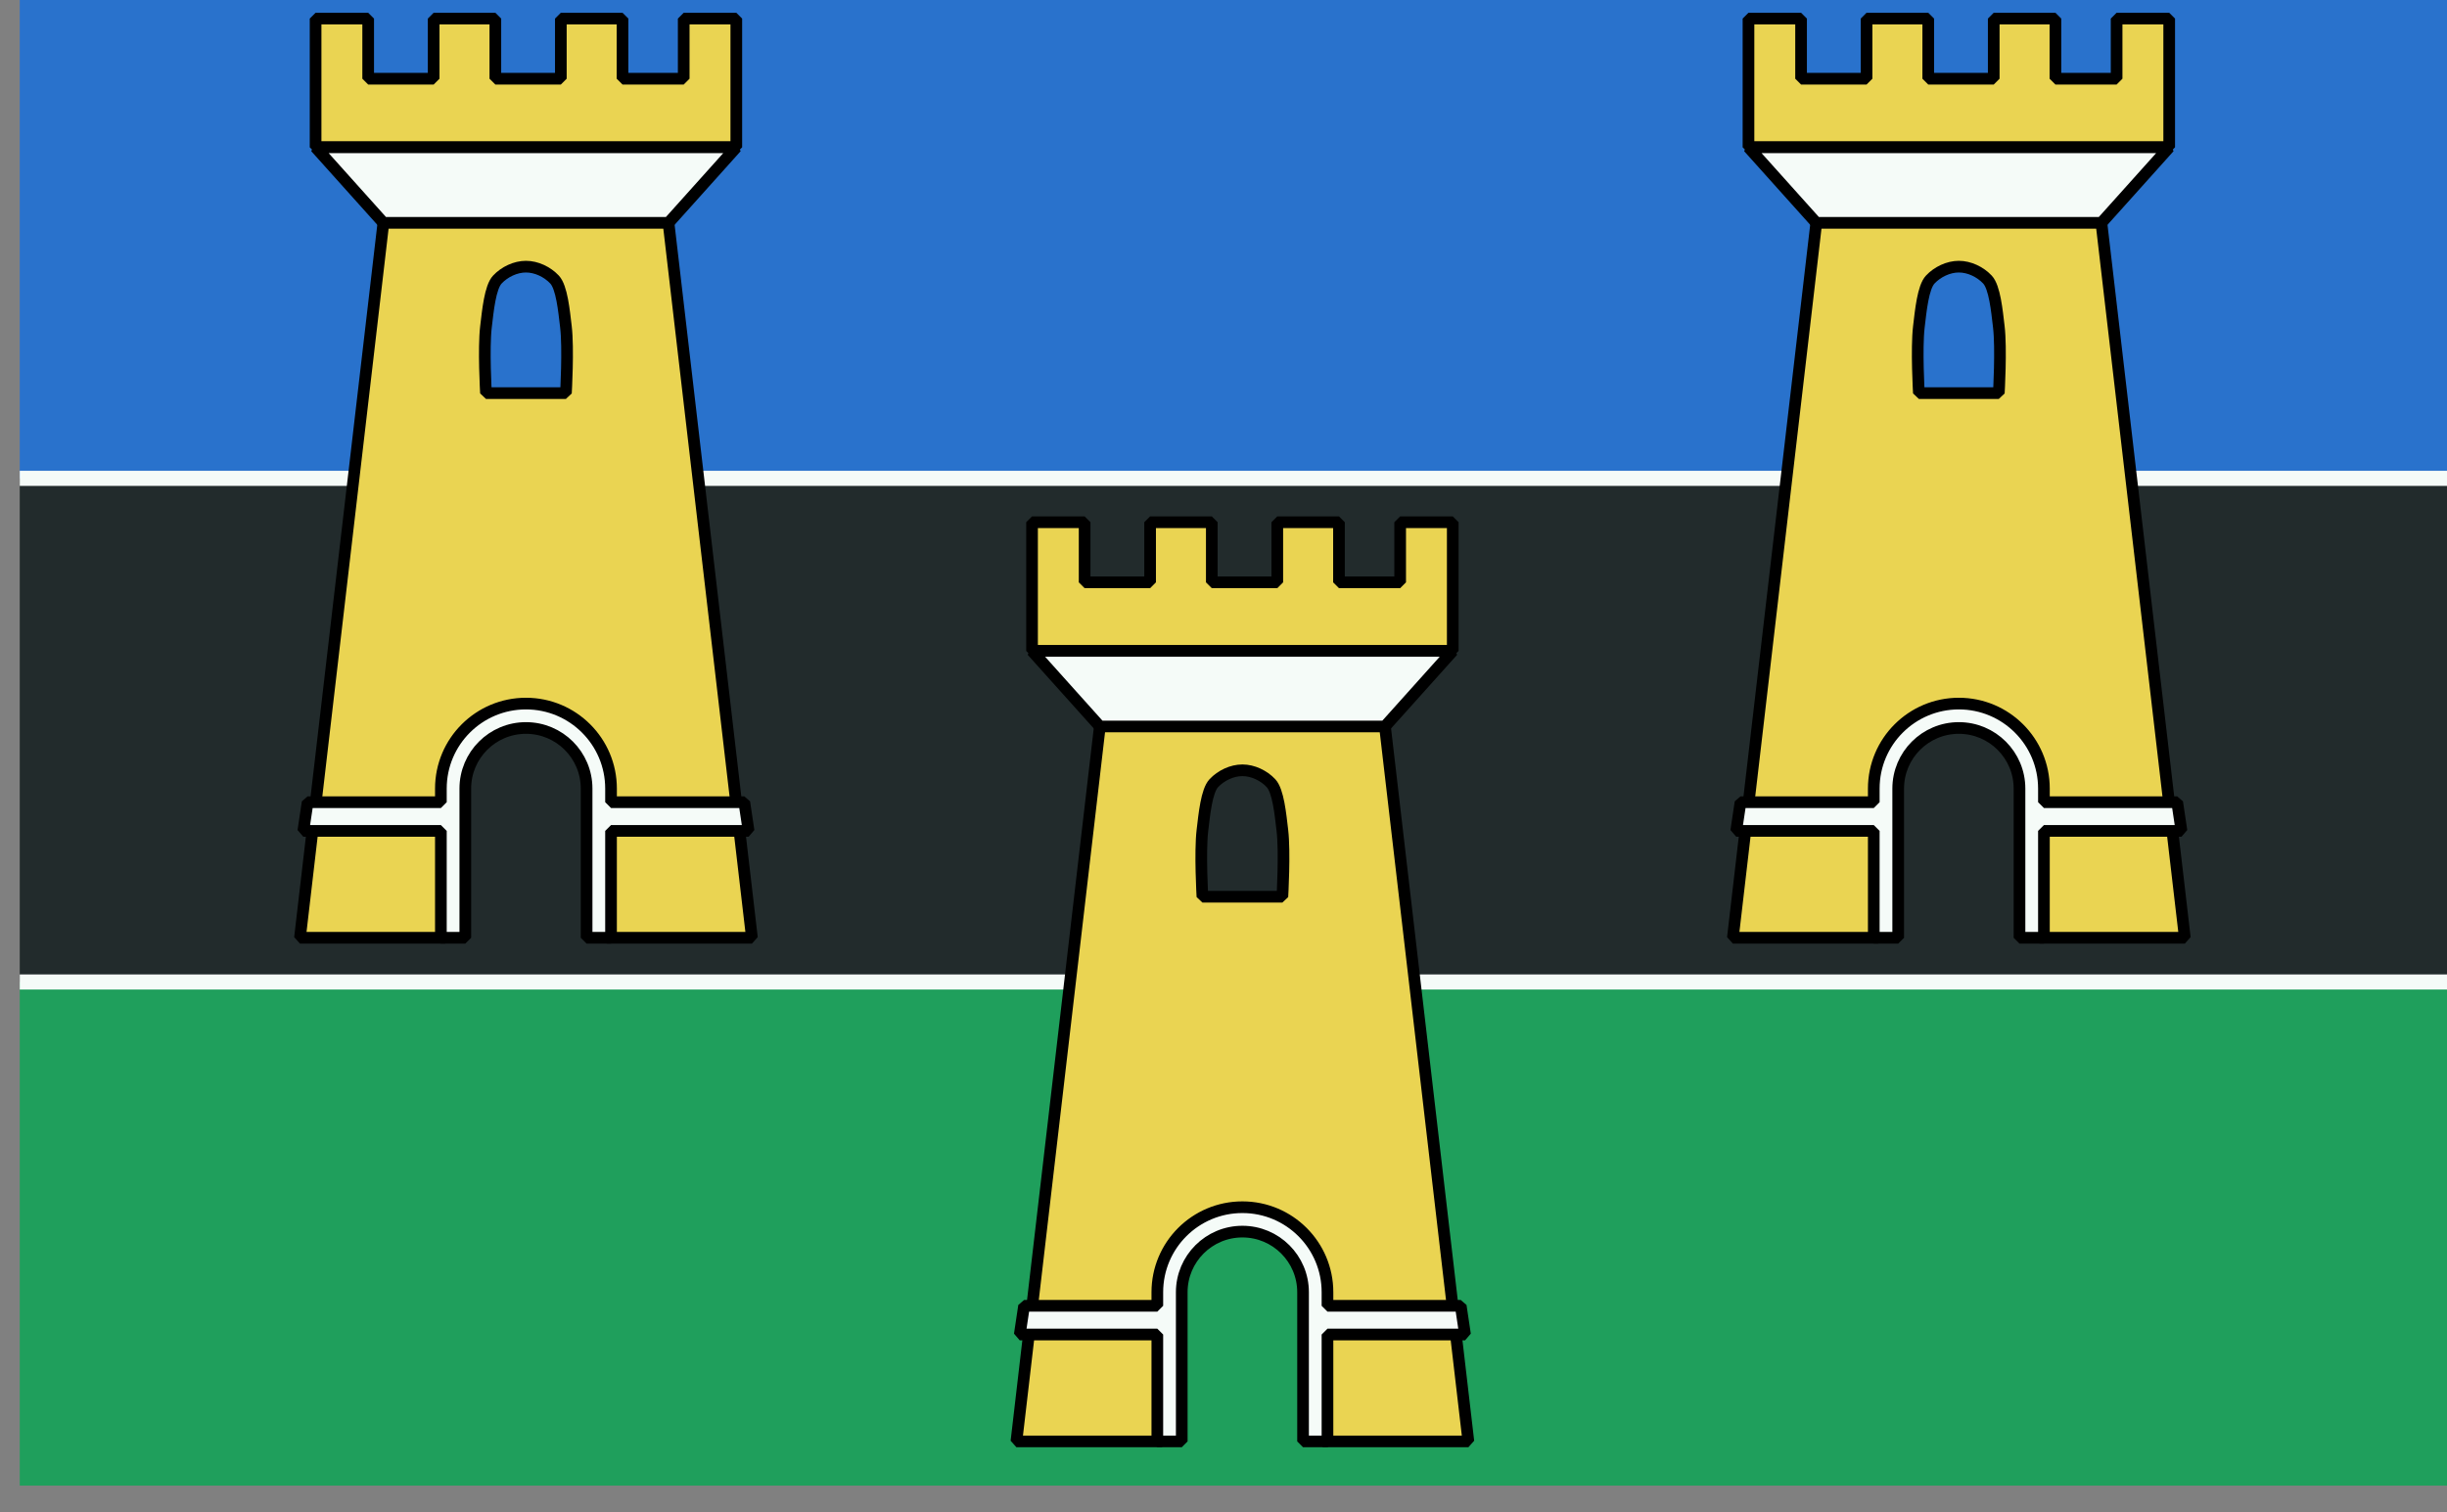
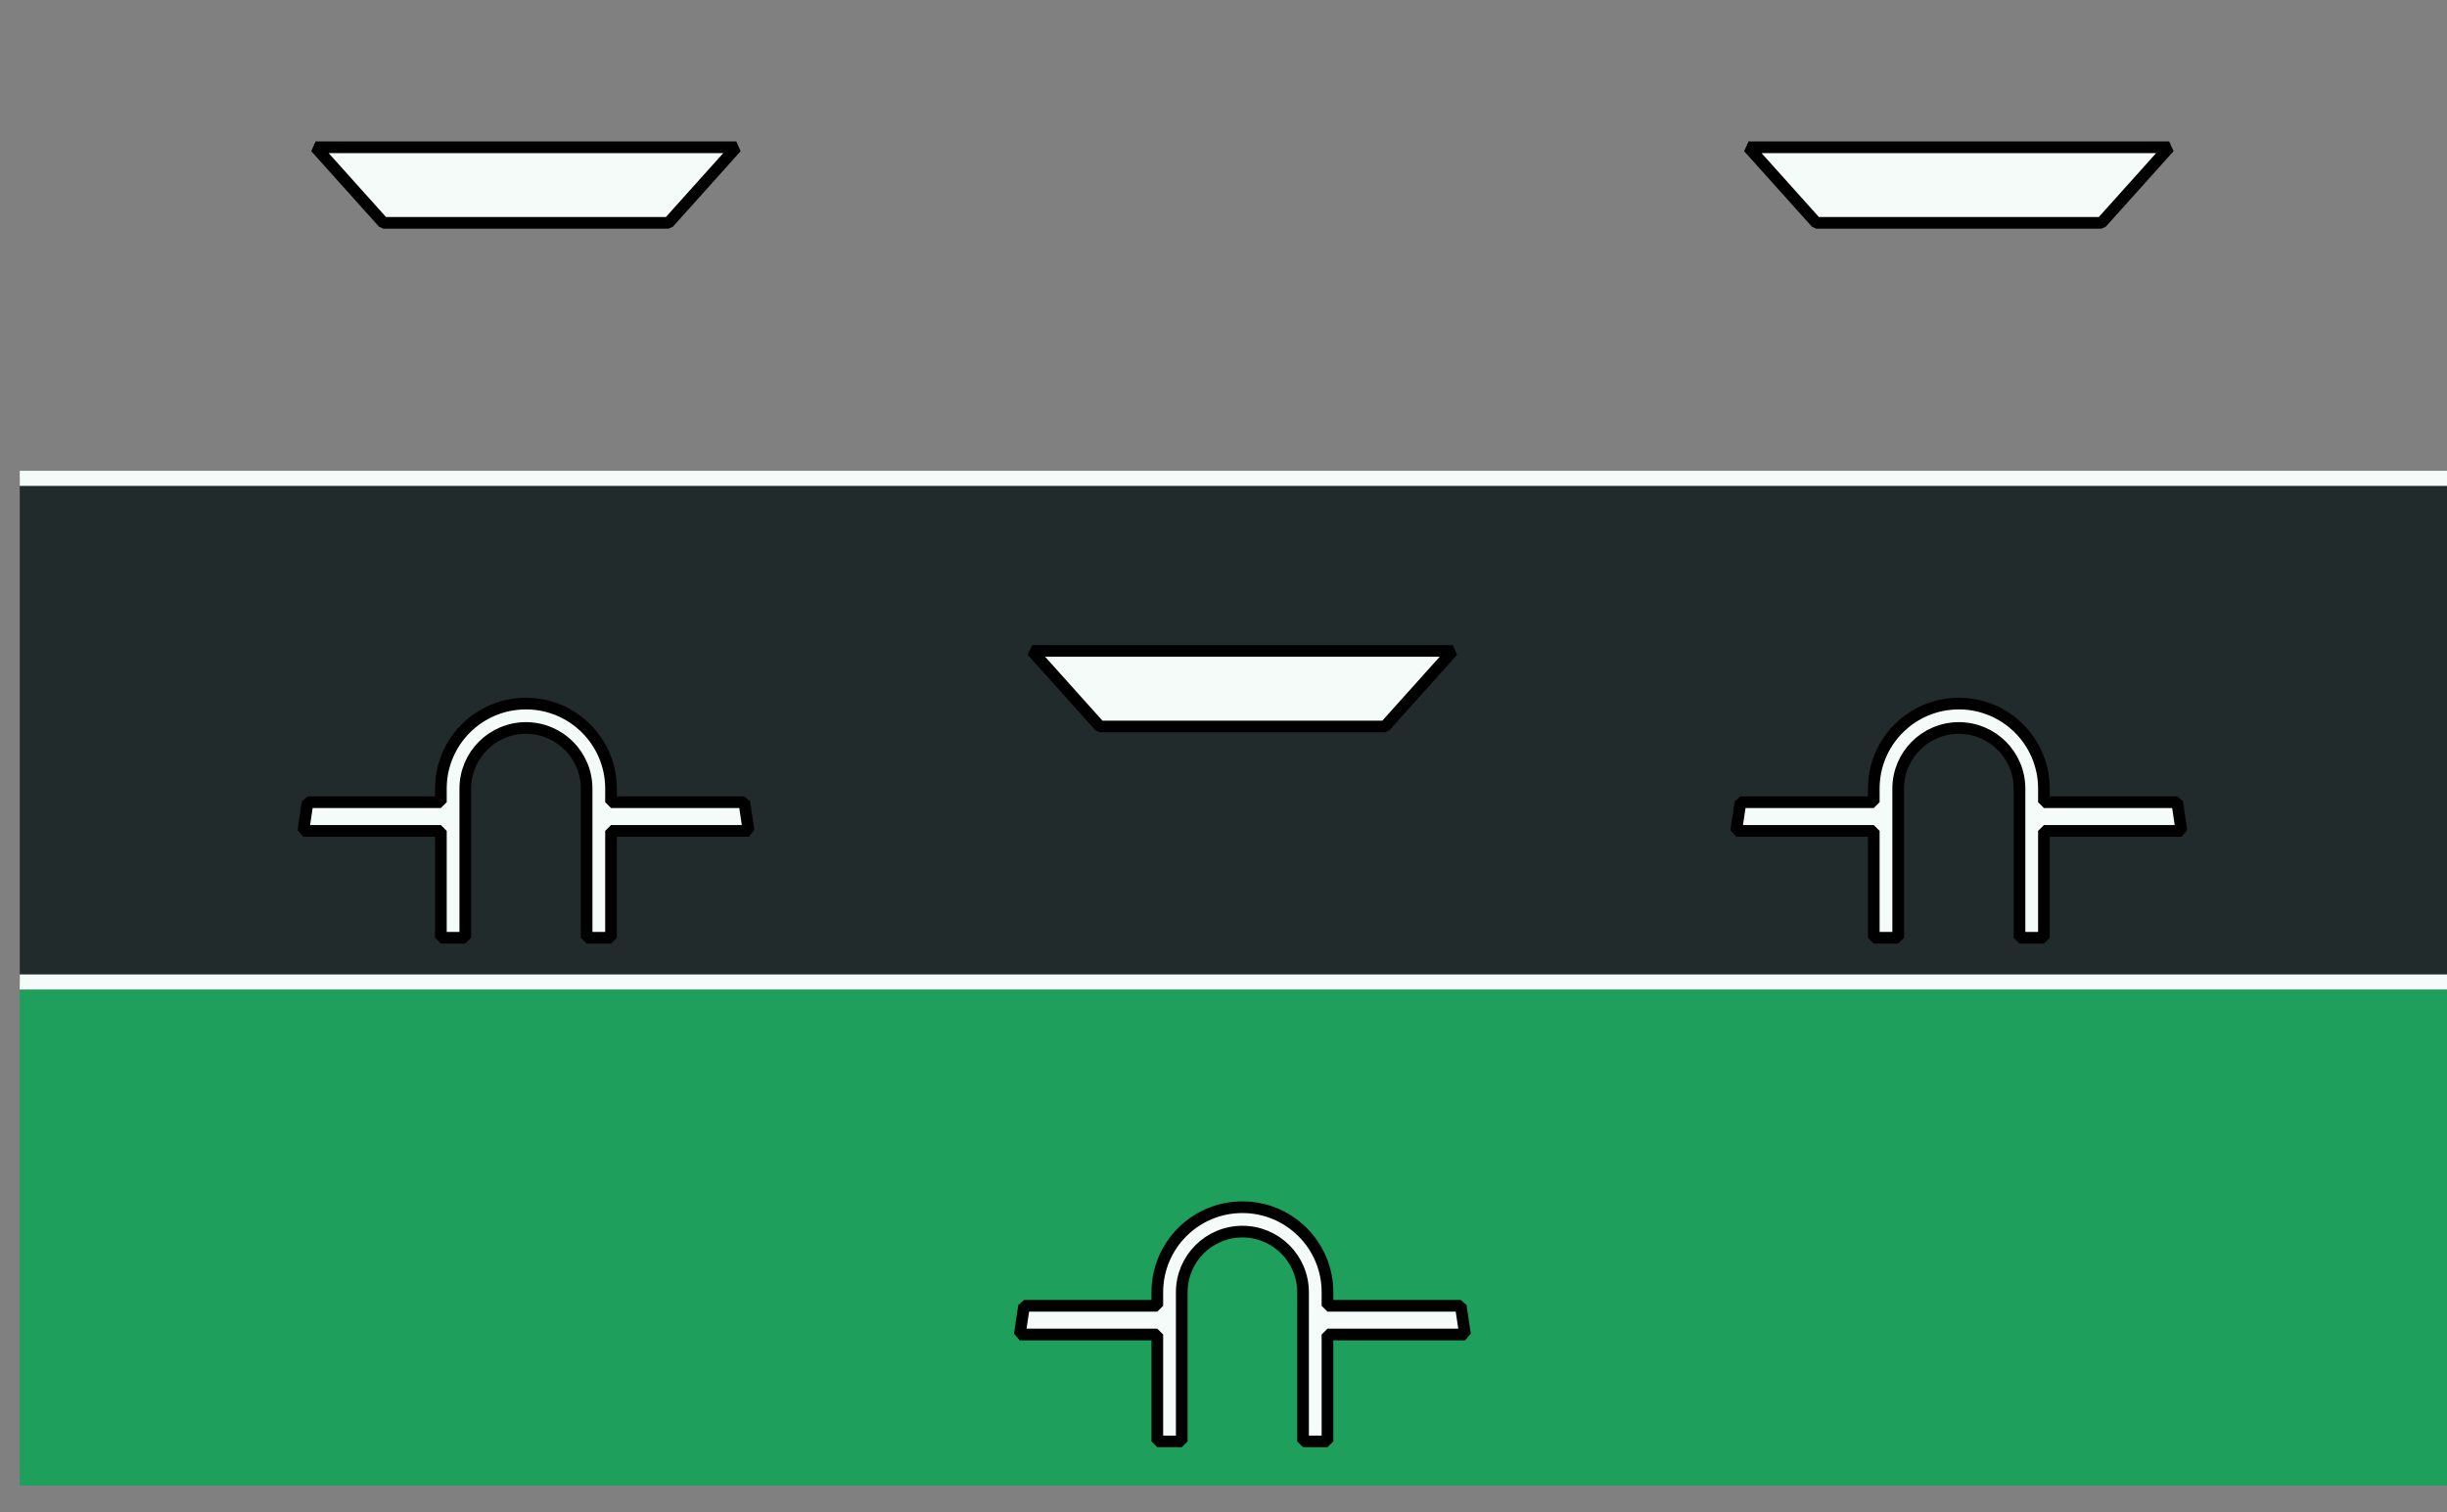
<svg xmlns="http://www.w3.org/2000/svg" xmlns:ns1="http://www.inkscape.org/namespaces/inkscape" xmlns:ns2="http://sodipodi.sourceforge.net/DTD/sodipodi-0.dtd" xmlns:xlink="http://www.w3.org/1999/xlink" width="273.987mm" height="169.333mm" viewBox="0 0 273.987 169.333" version="1.1" id="svg21047" ns1:version="0.92.3 (2405546, 2018-03-11)" ns2:docname="Flag Metinna towers.svg">
  <rect x="0" y="0" width="273.987" height="169.333" fill="#808080" stroke="none" />
  <defs id="defs21041">
    <ns1:path-effect effect="spiro" id="path-effect19502" is_visible="true" />
    <ns1:path-effect effect="spiro" id="path-effect21018" is_visible="true" />
    <ns1:path-effect effect="spiro" id="path-effect21020" is_visible="true" />
    <ns1:path-effect effect="spiro" id="path-effect4211-7-2-0-0-9-6" is_visible="true" />
    <ns1:path-effect effect="spiro" id="path-effect21023" is_visible="true" />
    <ns1:path-effect effect="spiro" id="path-effect21025" is_visible="true" />
    <ns1:path-effect effect="spiro" id="path-effect21027" is_visible="true" />
  </defs>
  <ns2:namedview id="base" pagecolor="#ffffff" bordercolor="#666666" borderopacity="1.0" ns1:pageopacity="0.0" ns1:pageshadow="2" ns1:zoom="0.24748737" ns1:cx="1325.6982" ns1:cy="275.19648" ns1:document-units="mm" ns1:current-layer="layer1" showgrid="false" fit-margin-top="0" fit-margin-left="0" fit-margin-right="0" fit-margin-bottom="0" ns1:window-width="1920" ns1:window-height="1017" ns1:window-x="-4" ns1:window-y="-4" ns1:window-maximized="1" />
  <g ns1:label="Layer 1" ns1:groupmode="layer" id="layer1" transform="translate(435.595,-71.726)">
    <g transform="matrix(0.282,0,0,0.282,2372.448,-3524.525)" id="g20259">
      <rect style="fill:#1f9f5c;fill-opacity:1;fill-rule:nonzero;stroke:none;stroke-width:1" id="rect9459-9-7-6-3-4-3" width="970.82" height="200" x="-9949.759" y="13142.623" />
-       <rect style="fill:#2972cc;fill-opacity:1;fill-rule:nonzero;stroke:none;stroke-width:1" id="rect9459-9-7-6-3-4-8-9" width="970.82" height="200" x="-9949.759" y="12742.623" />
      <rect style="fill:#222b2c;fill-opacity:1;fill-rule:nonzero;stroke:none;stroke-width:1" id="rect9459-9-7-6-3-4-8-1-4" width="970.82" height="200" x="-9949.759" y="12942.623" />
      <path ns1:original-d="m -9949.7587,12942.623 h 970.8202" ns1:path-effect="#path-effect19502" ns1:connector-curvature="0" id="path19500" d="m -9949.759,12942.623 h 970.82" style="fill:none;fill-rule:evenodd;stroke:#f5fbf8;stroke-width:6;stroke-linecap:butt;stroke-linejoin:miter;stroke-miterlimit:4;stroke-dasharray:none;stroke-opacity:1" />
      <use height="100%" width="100%" transform="translate(-8.9062499e-5,200)" id="use19546" xlink:href="#path19500" y="0" x="0" />
      <g transform="matrix(2,0,0,2,8121.585,-12933.821)" id="g19941-2-2">
-         <path style="fill:#ead452;fill-opacity:1;fill-rule:evenodd;stroke:#000000;stroke-width:2.316;stroke-linecap:butt;stroke-linejoin:bevel;stroke-miterlimit:4;stroke-dasharray:none;stroke-opacity:1" d="m -8821.246,12987.49 -16.562,141.956 h 28.838 c 0,0 -0.034,-12.996 0.592,-20.811 0.626,-7.814 3.118,-23.31 15.433,-23.21 12.316,0.101 14.745,16.039 15.433,23.21 0.689,7.172 0.593,20.811 0.593,20.811 h 28.838 l -16.562,-141.957 m 13.459,-14.999 -2e-4,-25.557 h -10.441 v 11.937 h -12.146 l 2e-4,-11.937 h -12.247 l 1e-4,11.937 h -13 l 3e-4,-11.937 h -12.247 v 11.937 h -13 l 3e-4,-11.937 h -10.44 l 1e-4,25.557 z m -41.76,23.698 c 2.075,0 4.236,1.027 5.676,2.558 1.44,1.53 1.881,6.185 2.26,9.379 0.518,4.359 0,13.169 0,13.169 h -15.872 c 0,0 -0.518,-8.81 0,-13.169 0.38,-3.194 0.822,-7.849 2.262,-9.379 1.44,-1.531 3.599,-2.558 5.674,-2.558 z" id="path4165-8-2-56-6-0" ns1:connector-curvature="0" ns2:nodetypes="ccccssccccccccccccccccccccscsccscs" />
        <path ns2:nodetypes="ccccc" ns1:connector-curvature="0" d="m -8751.183,12972.49 h -83.52 l 13.457,15 h 56.604 z" ns1:original-d="m -8751.1832,12972.49 h -83.5196 l 13.4568,15 h 56.6043 z" ns1:path-effect="#path-effect4211-7-2-0-0-9-6" style="fill:#f5fbf8;fill-opacity:1;fill-rule:evenodd;stroke:#000000;stroke-width:2.316;stroke-linecap:butt;stroke-linejoin:bevel;stroke-miterlimit:4;stroke-dasharray:none;stroke-opacity:1" id="path4209-2-9-6-2-5-4" />
        <path style="opacity:1;fill:#f5fbf8;fill-opacity:1;fill-rule:evenodd;stroke:#000000;stroke-width:2.316;stroke-linecap:butt;stroke-linejoin:bevel;stroke-miterlimit:4;stroke-dasharray:none;stroke-dashoffset:0;stroke-opacity:1" d="m -8792.943,13082.944 c -9.328,0 -16.89,7.554 -16.89,16.873 l -1e-4,2.705 h -26.456 l -0.854,5.701 h 27.31 v 21.223 h 4.849 v -29.629 c 0,-6.643 5.392,-12.029 12.041,-12.029 6.65,0 12.04,5.386 12.04,12.029 v 29.629 h 4.849 v -21.223 h 27.31 l -0.853,-5.701 h -26.456 l 2e-4,-2.705 c 0,-9.319 -7.561,-16.873 -16.889,-16.873 z" id="path4247-2-1-8-79-5-8" ns1:connector-curvature="0" ns2:nodetypes="scccccccssscccccccs" />
      </g>
      <use height="100%" width="100%" transform="translate(-284.466,-200)" id="use20224" xlink:href="#g19941-2-2" y="0" x="0" />
      <use height="100%" width="100%" transform="translate(284.466,-200)" id="use20224-0" xlink:href="#g19941-2-2" y="0" x="0" />
    </g>
  </g>
</svg>